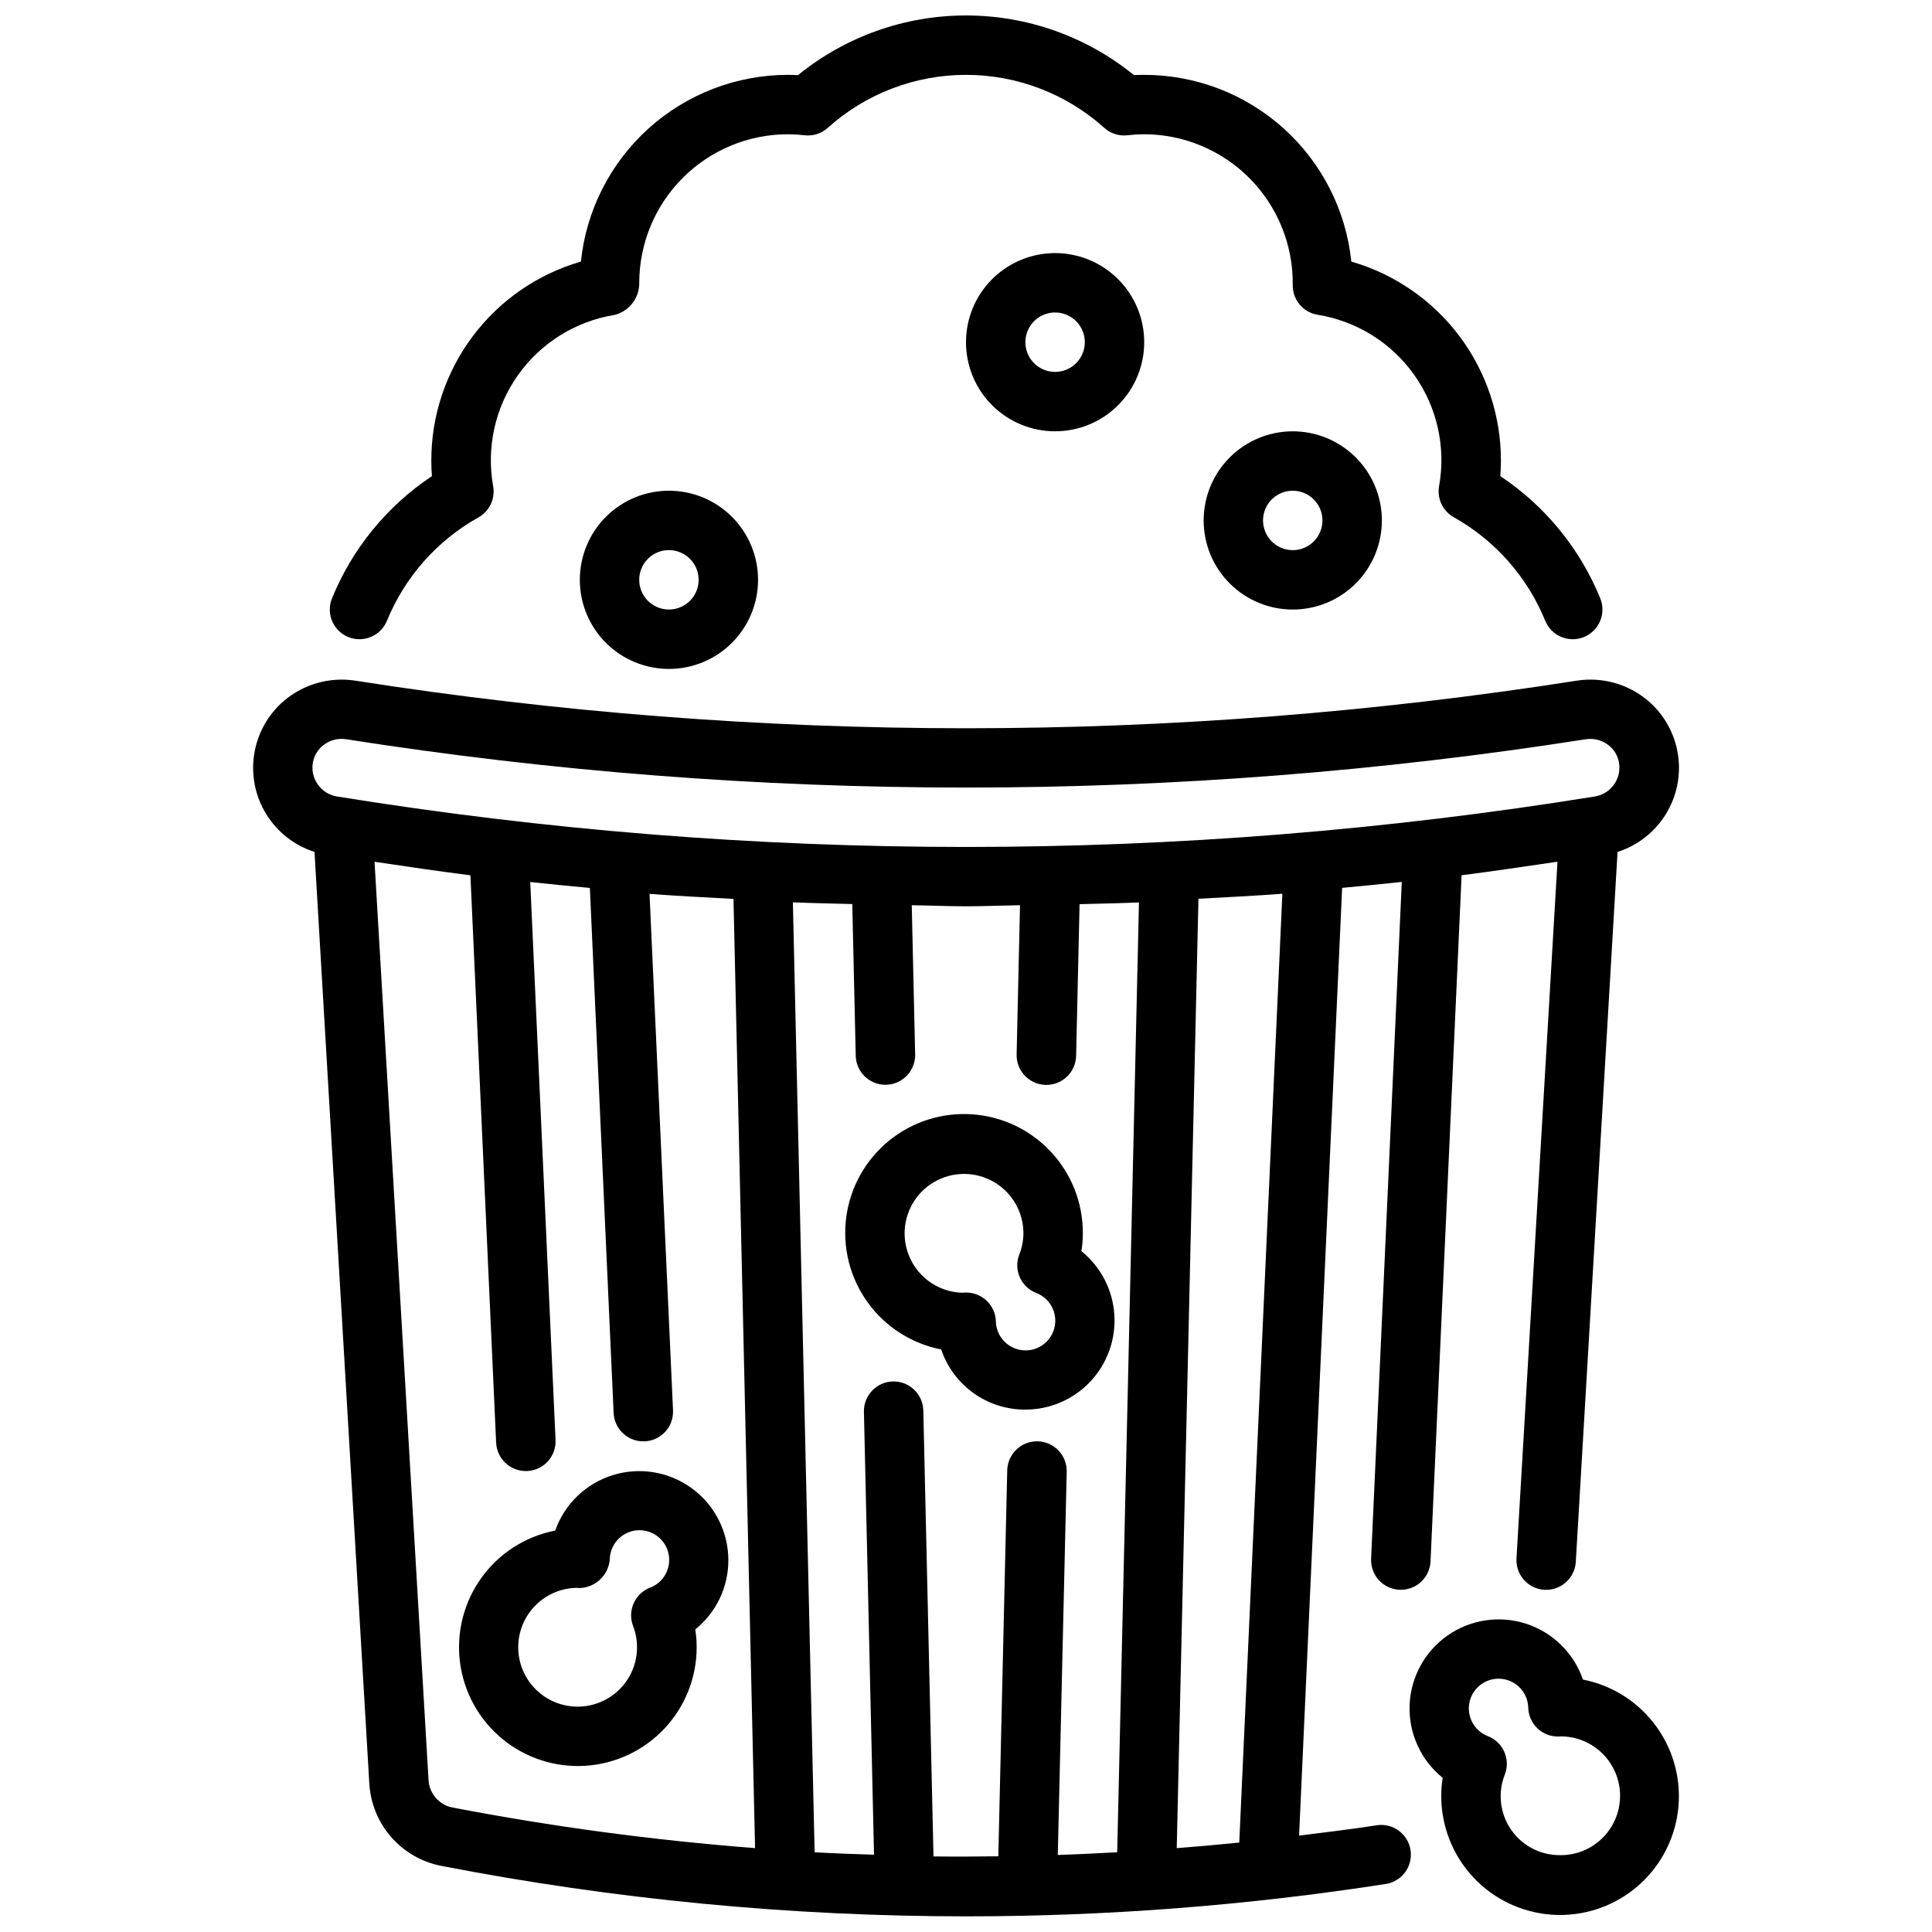
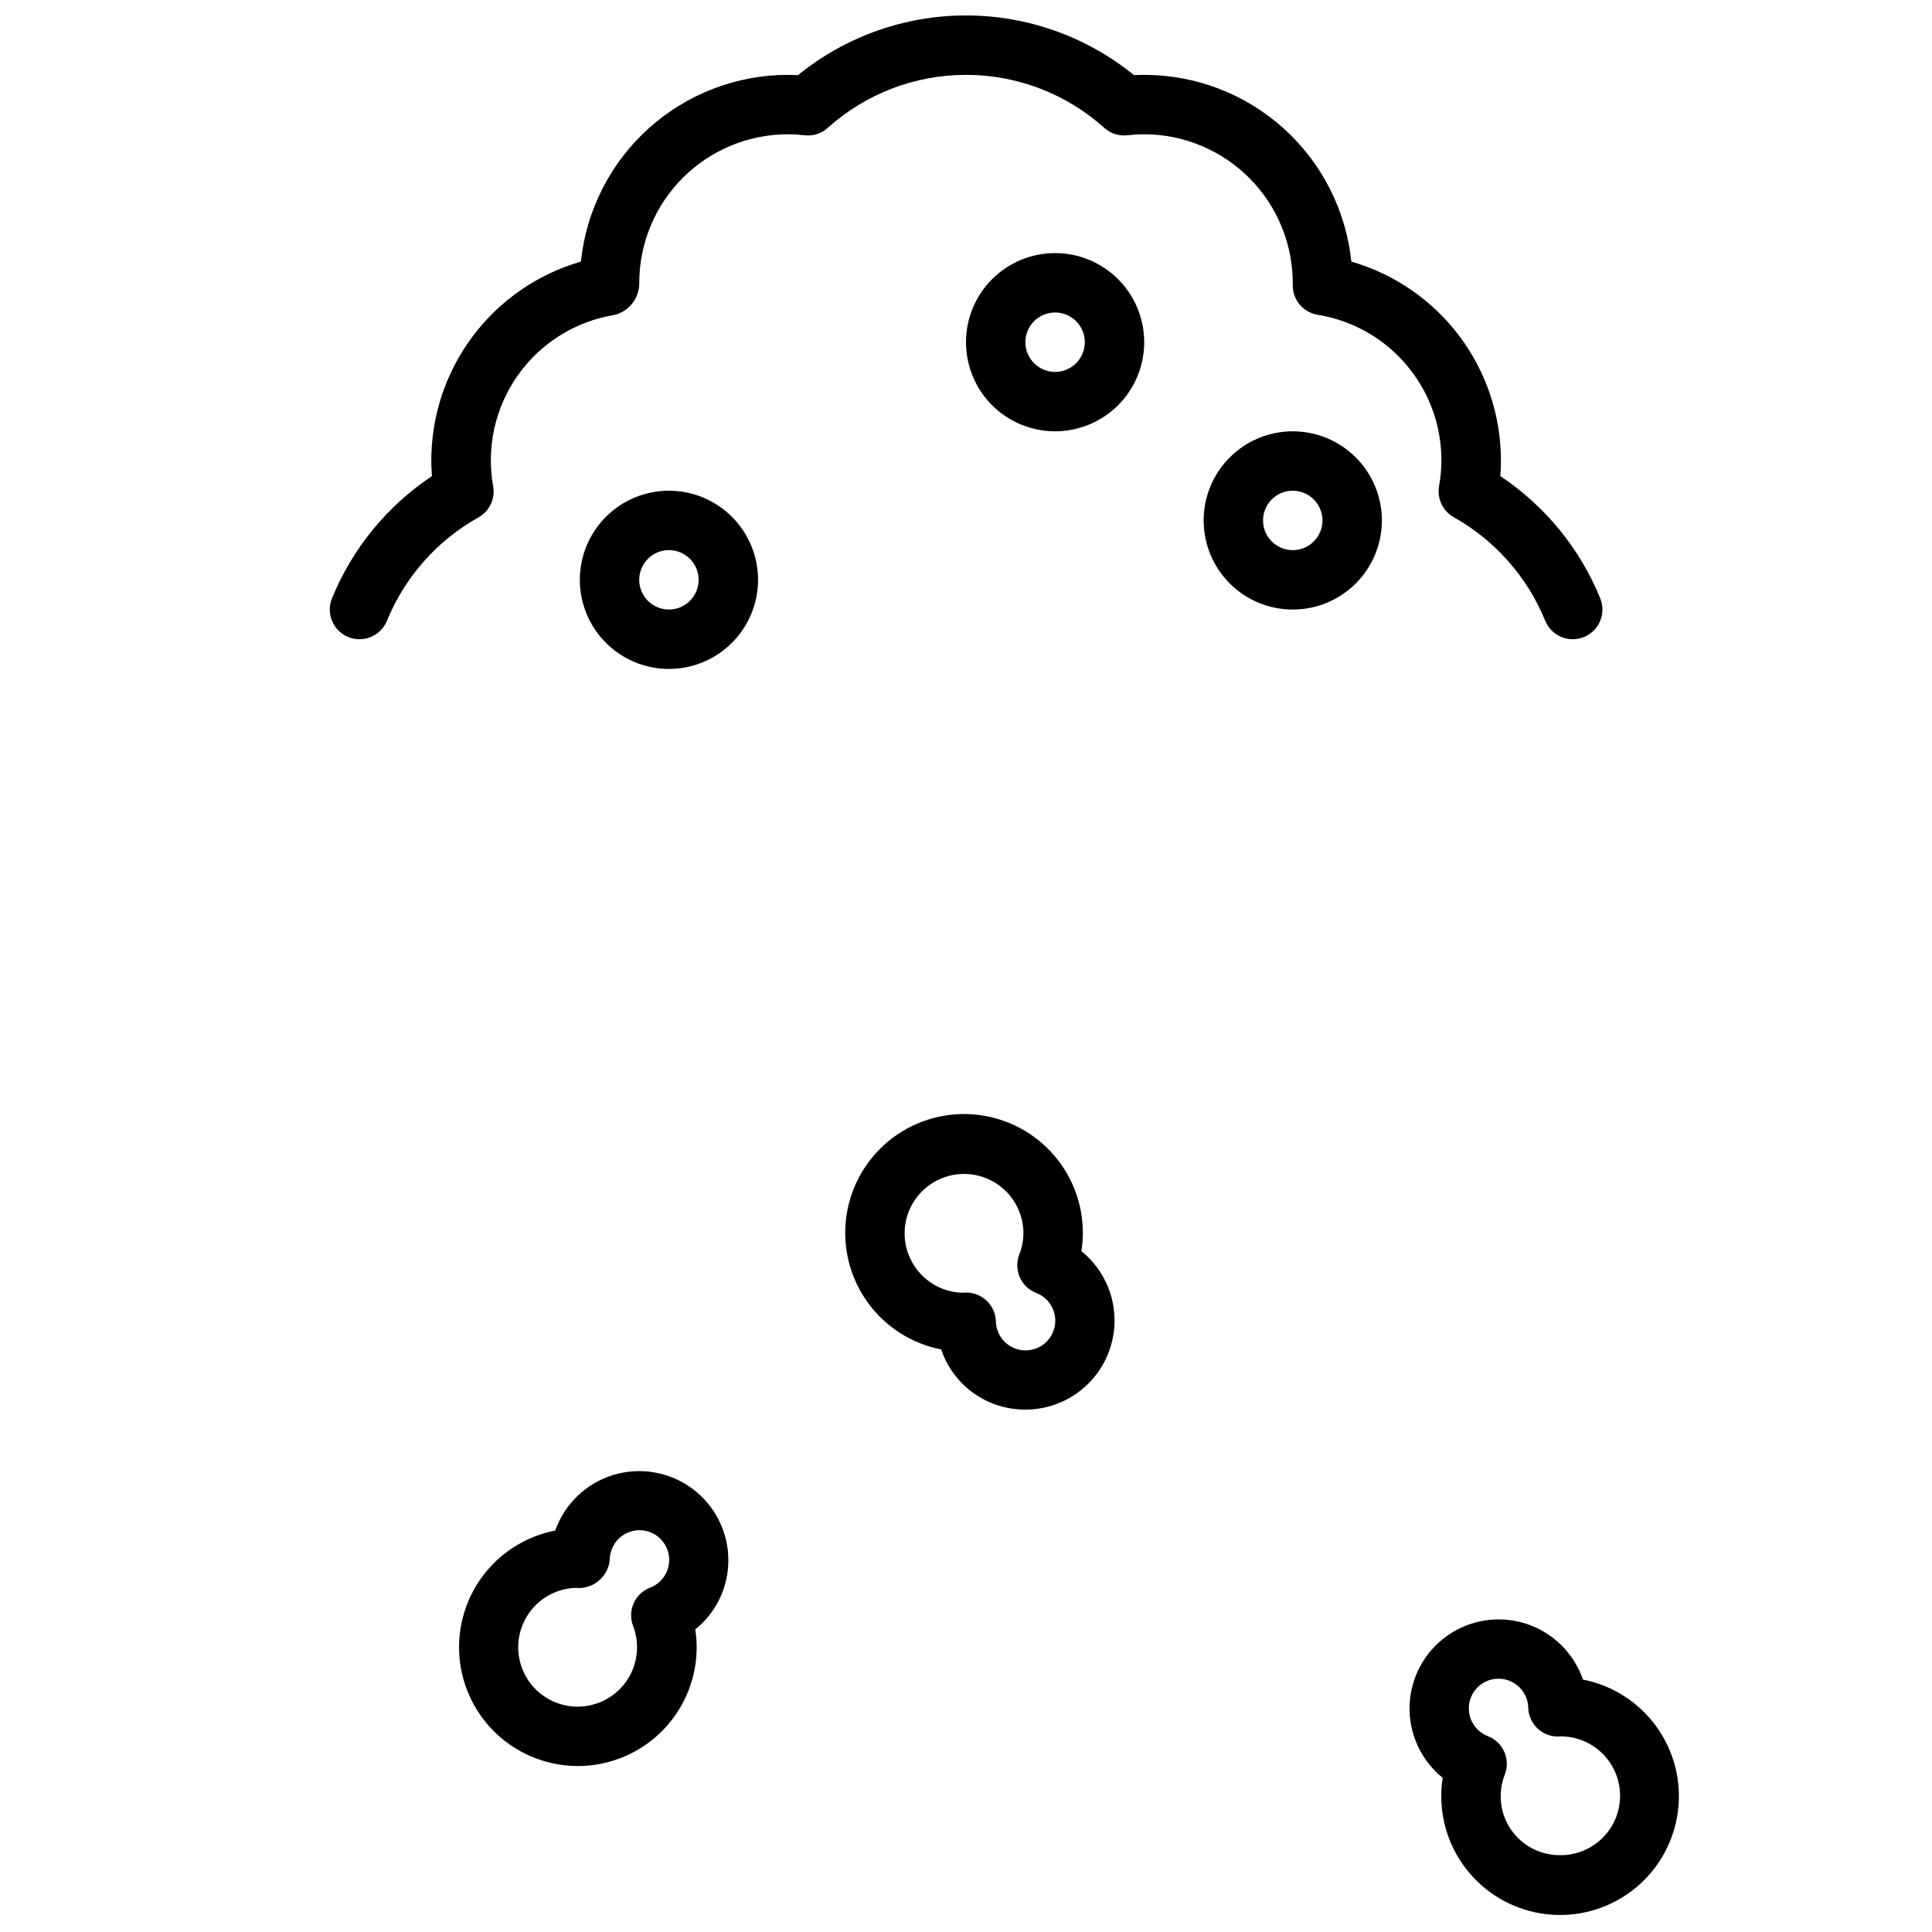
<svg xmlns="http://www.w3.org/2000/svg" width="800px" height="800px" version="1.1" viewBox="144 144 512 512">
  <defs>
    <clipPath id="c">
      <path d="m231 148.09h338v165.91h-338z" />
    </clipPath>
    <clipPath id="b">
      <path d="m211 324h378v327.9h-378z" />
    </clipPath>
    <clipPath id="a">
      <path d="m517 573h72v78.902h-72z" />
    </clipPath>
  </defs>
  <g clip-path="url(#c)">
    <path d="m236.32 312.83c4.023 1.621 8.598-0.32 10.234-4.34 4.742-11.594 13.281-21.242 24.211-27.359 2.926-1.625 4.504-4.918 3.938-8.211-1.863-10.316 0.5-20.945 6.555-29.496 6.059-8.555 15.301-14.309 25.648-15.973 3.875-0.996 6.562-4.516 6.504-8.512 0.012-10.434 4.164-20.438 11.543-27.816 7.379-7.379 17.383-11.531 27.816-11.543 1.484 0.008 2.965 0.098 4.441 0.266 2.231 0.266 4.465-0.445 6.133-1.949 10.062-9.051 23.121-14.059 36.66-14.059 13.535 0 26.594 5.008 36.66 14.059 1.668 1.5 3.902 2.215 6.129 1.949 1.477-0.168 2.957-0.258 4.441-0.266 10.508 0.023 20.574 4.242 27.965 11.715 7.387 7.473 11.488 17.586 11.395 28.094-0.129 3.941 2.676 7.371 6.566 8.023 10.348 1.66 19.59 7.418 25.648 15.973 6.059 8.551 8.422 19.18 6.555 29.496-0.562 3.293 1.016 6.586 3.938 8.207 10.93 6.137 19.457 15.797 24.191 27.402 1.633 4.031 6.227 5.973 10.258 4.34 4.027-1.637 5.969-6.227 4.336-10.258-5.387-13.211-14.613-24.496-26.488-32.402 0.109-1.363 0.164-2.684 0.164-4v0.004c0.031-11.922-3.82-23.527-10.973-33.066-7.152-9.535-17.219-16.48-28.672-19.789-1.41-13.574-7.797-26.145-17.934-35.285-10.137-9.137-23.301-14.195-36.949-14.199-0.902 0-1.809 0.023-2.715 0.07v0.004c-12.582-10.23-28.301-15.816-44.516-15.816-16.219 0-31.938 5.586-44.52 15.816-0.902-0.047-1.805-0.074-2.715-0.074-13.637 0.02-26.785 5.082-36.906 14.223-10.125 9.137-16.504 21.699-17.914 35.262-11.453 3.309-21.516 10.254-28.668 19.789-7.156 9.539-11.008 21.145-10.977 33.066 0 1.316 0.055 2.637 0.164 4l0.004-0.004c-11.875 7.906-21.105 19.191-26.492 32.402-0.785 1.934-0.77 4.106 0.043 6.027 0.816 1.926 2.359 3.445 4.297 4.231z" />
  </g>
  <g clip-path="url(#b)">
-     <path d="m509 627.7c-6.902 1.07-13.816 1.891-20.727 2.754l11.406-251.16c5.273-0.496 10.539-1.008 15.809-1.574l-8.129 179.36c-0.094 2.086 0.645 4.125 2.051 5.668 1.41 1.543 3.375 2.465 5.461 2.559h0.363c4.211 0.004 7.68-3.312 7.871-7.519l8.234-181.84c8.477-1.062 16.941-2.363 25.41-3.582l-10.863 184.61c-0.125 2.086 0.578 4.137 1.965 5.699s3.336 2.512 5.418 2.641c0.156 0.008 0.312 0.008 0.465 0 4.172 0.004 7.625-3.242 7.871-7.41l11.066-188.14h0.004c5.309-1.695 9.84-5.234 12.773-9.973 2.934-4.742 4.078-10.375 3.223-15.883-0.852-5.508-3.644-10.535-7.871-14.164-5.246-4.469-12.176-6.422-18.98-5.356-107.21 16.809-216.39 16.809-323.61 0-6.801-1.066-13.734 0.887-18.977 5.356-4.231 3.629-7.023 8.652-7.875 14.16-0.855 5.512 0.285 11.145 3.219 15.883 2.934 4.742 7.461 8.281 12.77 9.977l14.523 246.86h0.004c0.293 5.238 2.324 10.227 5.769 14.184 3.445 3.953 8.109 6.648 13.254 7.66 45.883 8.898 92.512 13.379 139.25 13.383 37.25-0.008 74.445-2.883 111.25-8.605 4.219-0.742 7.066-4.723 6.41-8.953-0.652-4.234-4.574-7.164-8.816-6.602zm-36.582 4.598c-5.512 0.566-11.02 1.047-16.57 1.48l5.754-251.6c7.414-0.426 14.832-0.746 22.238-1.332zm-242.96-290.62c1.41-1.207 3.203-1.867 5.059-1.867 0.422 0 0.84 0.035 1.254 0.102 108.82 17.066 219.63 17.066 328.45 0 2.254-0.359 4.555 0.285 6.297 1.766 1.691 1.43 2.664 3.539 2.644 5.754-0.008 3.762-2.711 6.977-6.418 7.629-110.46 17.855-223.07 17.855-333.54 0-3.699-0.66-6.394-3.875-6.402-7.629-0.016-2.215 0.953-4.324 2.648-5.754zm28.109 274.02-14.312-243.32c8.461 1.258 16.934 2.519 25.41 3.582l6.816 150.36h0.004c0.188 4.211 3.656 7.523 7.871 7.519h0.363c2.082-0.094 4.047-1.016 5.457-2.555 1.406-1.543 2.144-3.578 2.051-5.664l-6.707-147.88c5.266 0.574 10.531 1.086 15.801 1.574l6.297 139.14c0.188 4.207 3.66 7.523 7.871 7.516h0.371c4.34-0.199 7.695-3.875 7.5-8.215l-6.227-136.87c7.406 0.582 14.832 0.906 22.246 1.332l5.723 251.55c-26.93-2.078-53.727-5.676-80.254-10.77-3.504-0.715-6.086-3.707-6.281-7.281zm133.82 20.301-2.699-118.21v0.004c-0.098-4.277-3.594-7.695-7.875-7.691h-0.172c-4.324 0.098-7.758 3.664-7.691 7.988l2.676 117.43c-5.234-0.18-10.477-0.348-15.742-0.645l-5.762-251.75c5.25 0.227 10.492 0.309 15.742 0.457l0.914 40.203c0.098 4.273 3.594 7.691 7.871 7.691h0.176c2.09-0.047 4.074-0.922 5.519-2.434 1.441-1.508 2.227-3.531 2.18-5.621l-0.898-39.527c4.777 0.062 9.566 0.285 14.344 0.285 4.777 0 9.566-0.219 14.344-0.285l-0.898 39.527c-0.059 2.098 0.727 4.133 2.176 5.652 1.449 1.516 3.445 2.394 5.547 2.434h0.172c4.277 0 7.773-3.414 7.871-7.691l0.914-40.203c5.25-0.148 10.492-0.227 15.742-0.457l-5.769 251.71c-5.246 0.301-10.496 0.539-15.742 0.723l2.363-101.55-0.004 0.004c0.055-2.098-0.727-4.129-2.176-5.644-1.449-1.516-3.441-2.391-5.539-2.434h-0.172c-4.277 0-7.773 3.414-7.871 7.691l-2.363 102.28c-5.707 0.07-11.438 0.113-17.168 0.039z" />
-   </g>
+     </g>
  <path d="m337.02 557.44c-0.012-7.484-3.57-14.523-9.594-18.965-6.023-4.445-13.801-5.773-20.957-3.574-7.156 2.195-12.844 7.656-15.336 14.715-7.856 1.527-14.836 5.988-19.52 12.473-4.688 6.488-6.727 14.516-5.707 22.453 1.02 7.938 5.023 15.188 11.199 20.277 6.172 5.09 14.055 7.641 22.039 7.133 7.984-0.512 15.477-4.043 20.953-9.875 5.477-5.836 8.527-13.535 8.527-21.539 0-1.582-0.125-3.16-0.375-4.723 5.566-4.473 8.793-11.234 8.77-18.375zm-20.766 7.305v0.004c-4.035 1.578-6.031 6.121-4.473 10.16 1.605 4.195 1.34 8.879-0.723 12.867-2.066 3.988-5.738 6.906-10.09 8.016-4.352 1.109-8.973 0.309-12.695-2.203-3.727-2.512-6.199-6.496-6.801-10.949-0.602-4.449 0.73-8.945 3.652-12.355 2.926-3.41 7.168-5.406 11.66-5.488 0.277 0 0.566 0.047 0.789 0.055h-0.004c4.238-0.117 7.703-3.414 8.031-7.637 0.066-2.91 1.73-5.543 4.328-6.852s5.703-1.078 8.082 0.598c2.375 1.676 3.633 4.527 3.269 7.414-0.363 2.887-2.289 5.336-5.004 6.375z" />
  <path d="m415.74 517.56c6.555 0.004 12.816-2.719 17.285-7.512 4.469-4.797 6.746-11.23 6.281-17.77-0.461-6.539-3.621-12.59-8.719-16.707 0.25-1.562 0.375-3.141 0.379-4.723 0.031-8.008-2.988-15.727-8.445-21.586-5.457-5.863-12.941-9.422-20.93-9.961-7.988-0.539-15.883 1.988-22.074 7.062-6.195 5.078-10.219 12.324-11.262 20.262-1.039 7.941 0.984 15.977 5.656 22.477 4.676 6.504 11.652 10.977 19.512 12.516 1.574 4.664 4.578 8.715 8.586 11.574 4.004 2.859 8.809 4.391 13.73 4.367zm-32.008-46.711c0-5.625 3-10.824 7.871-13.637 4.871-2.812 10.875-2.812 15.746 0 4.871 2.812 7.871 8.012 7.871 13.637-0.016 1.93-0.395 3.844-1.109 5.637-1.555 4.039 0.449 8.574 4.481 10.152 2.715 1.039 4.641 3.488 5.004 6.375 0.363 2.887-0.895 5.734-3.269 7.414-2.379 1.676-5.484 1.906-8.082 0.598-2.598-1.309-4.262-3.945-4.328-6.852-0.129-4.254-3.613-7.637-7.871-7.637-0.305-0.004-0.605 0.016-0.906 0.055-4.117-0.086-8.035-1.785-10.914-4.727-2.879-2.945-4.492-6.898-4.492-11.016z" />
  <g clip-path="url(#a)">
    <path d="m563.5 589.12c-2.406-7.023-7.969-12.504-15.027-14.801-7.055-2.301-14.781-1.148-20.859 3.109-6.082 4.258-9.805 11.125-10.055 18.543-0.254 7.414 2.996 14.52 8.77 19.18-0.25 1.562-0.375 3.141-0.379 4.723-0.031 8.008 2.988 15.727 8.445 21.586s12.938 9.422 20.926 9.961c7.992 0.535 15.883-1.988 22.078-7.062 6.191-5.078 10.219-12.32 11.262-20.258 1.039-7.941-0.98-15.977-5.656-22.477-4.672-6.504-11.645-10.98-19.504-12.52zm-6.062 46.516c-5.195 0.043-10.074-2.5-13.012-6.789-2.938-4.285-3.547-9.754-1.629-14.586 1.559-4.043-0.445-8.582-4.481-10.16-2.715-1.039-4.637-3.488-4.996-6.375-0.363-2.883 0.895-5.734 3.269-7.41 2.375-1.676 5.481-1.906 8.078-0.602 2.598 1.309 4.262 3.938 4.332 6.844 0.125 4.258 3.613 7.644 7.871 7.644l0.883-0.047c5.625 0.055 10.793 3.109 13.555 8.008 2.766 4.898 2.703 10.902-0.156 15.742-2.859 4.844-8.09 7.793-13.715 7.738z" />
  </g>
  <path d="m297.66 297.66c0 6.262 2.484 12.27 6.914 16.695 4.43 4.43 10.438 6.918 16.699 6.918 6.266 0 12.27-2.488 16.699-6.918 4.43-4.426 6.918-10.434 6.918-16.695 0-6.266-2.488-12.273-6.918-16.699-4.43-4.43-10.434-6.918-16.699-6.918-6.262 0-12.27 2.488-16.699 6.918-4.43 4.426-6.914 10.434-6.914 16.699zm31.488 0h-0.004c0 3.184-1.918 6.051-4.859 7.269-2.941 1.219-6.324 0.547-8.578-1.703-2.25-2.254-2.926-5.641-1.707-8.582 1.219-2.941 4.09-4.859 7.273-4.859 2.09 0 4.09 0.832 5.566 2.309 1.477 1.473 2.305 3.477 2.305 5.566z" />
  <path d="m462.98 281.92c0 6.262 2.484 12.27 6.914 16.699 4.43 4.43 10.438 6.918 16.699 6.918 6.266 0 12.27-2.488 16.699-6.918 4.43-4.43 6.918-10.438 6.918-16.699s-2.488-12.27-6.918-16.699c-4.43-4.43-10.434-6.918-16.699-6.918-6.262 0-12.27 2.488-16.699 6.918s-6.914 10.438-6.914 16.699zm31.488 0h-0.004c0 3.184-1.918 6.055-4.859 7.273-2.941 1.219-6.324 0.543-8.578-1.707-2.25-2.25-2.926-5.637-1.707-8.578s4.09-4.859 7.273-4.859c2.09 0 4.09 0.828 5.566 2.305 1.477 1.477 2.305 3.481 2.305 5.566z" />
  <path d="m423.61 211.07c-6.262 0-12.27 2.488-16.699 6.918-4.426 4.426-6.914 10.434-6.914 16.699 0 6.262 2.488 12.27 6.914 16.699 4.43 4.426 10.438 6.914 16.699 6.914 6.266 0 12.273-2.488 16.699-6.914 4.43-4.43 6.918-10.438 6.918-16.699 0-6.266-2.488-12.273-6.918-16.699-4.426-4.43-10.434-6.918-16.699-6.918zm0 31.488c-3.184 0-6.055-1.918-7.273-4.859-1.215-2.941-0.543-6.328 1.707-8.578 2.254-2.254 5.637-2.926 8.582-1.707 2.941 1.219 4.859 4.09 4.859 7.273 0 2.086-0.832 4.09-2.309 5.566-1.477 1.477-3.477 2.305-5.566 2.305z" />
</svg>